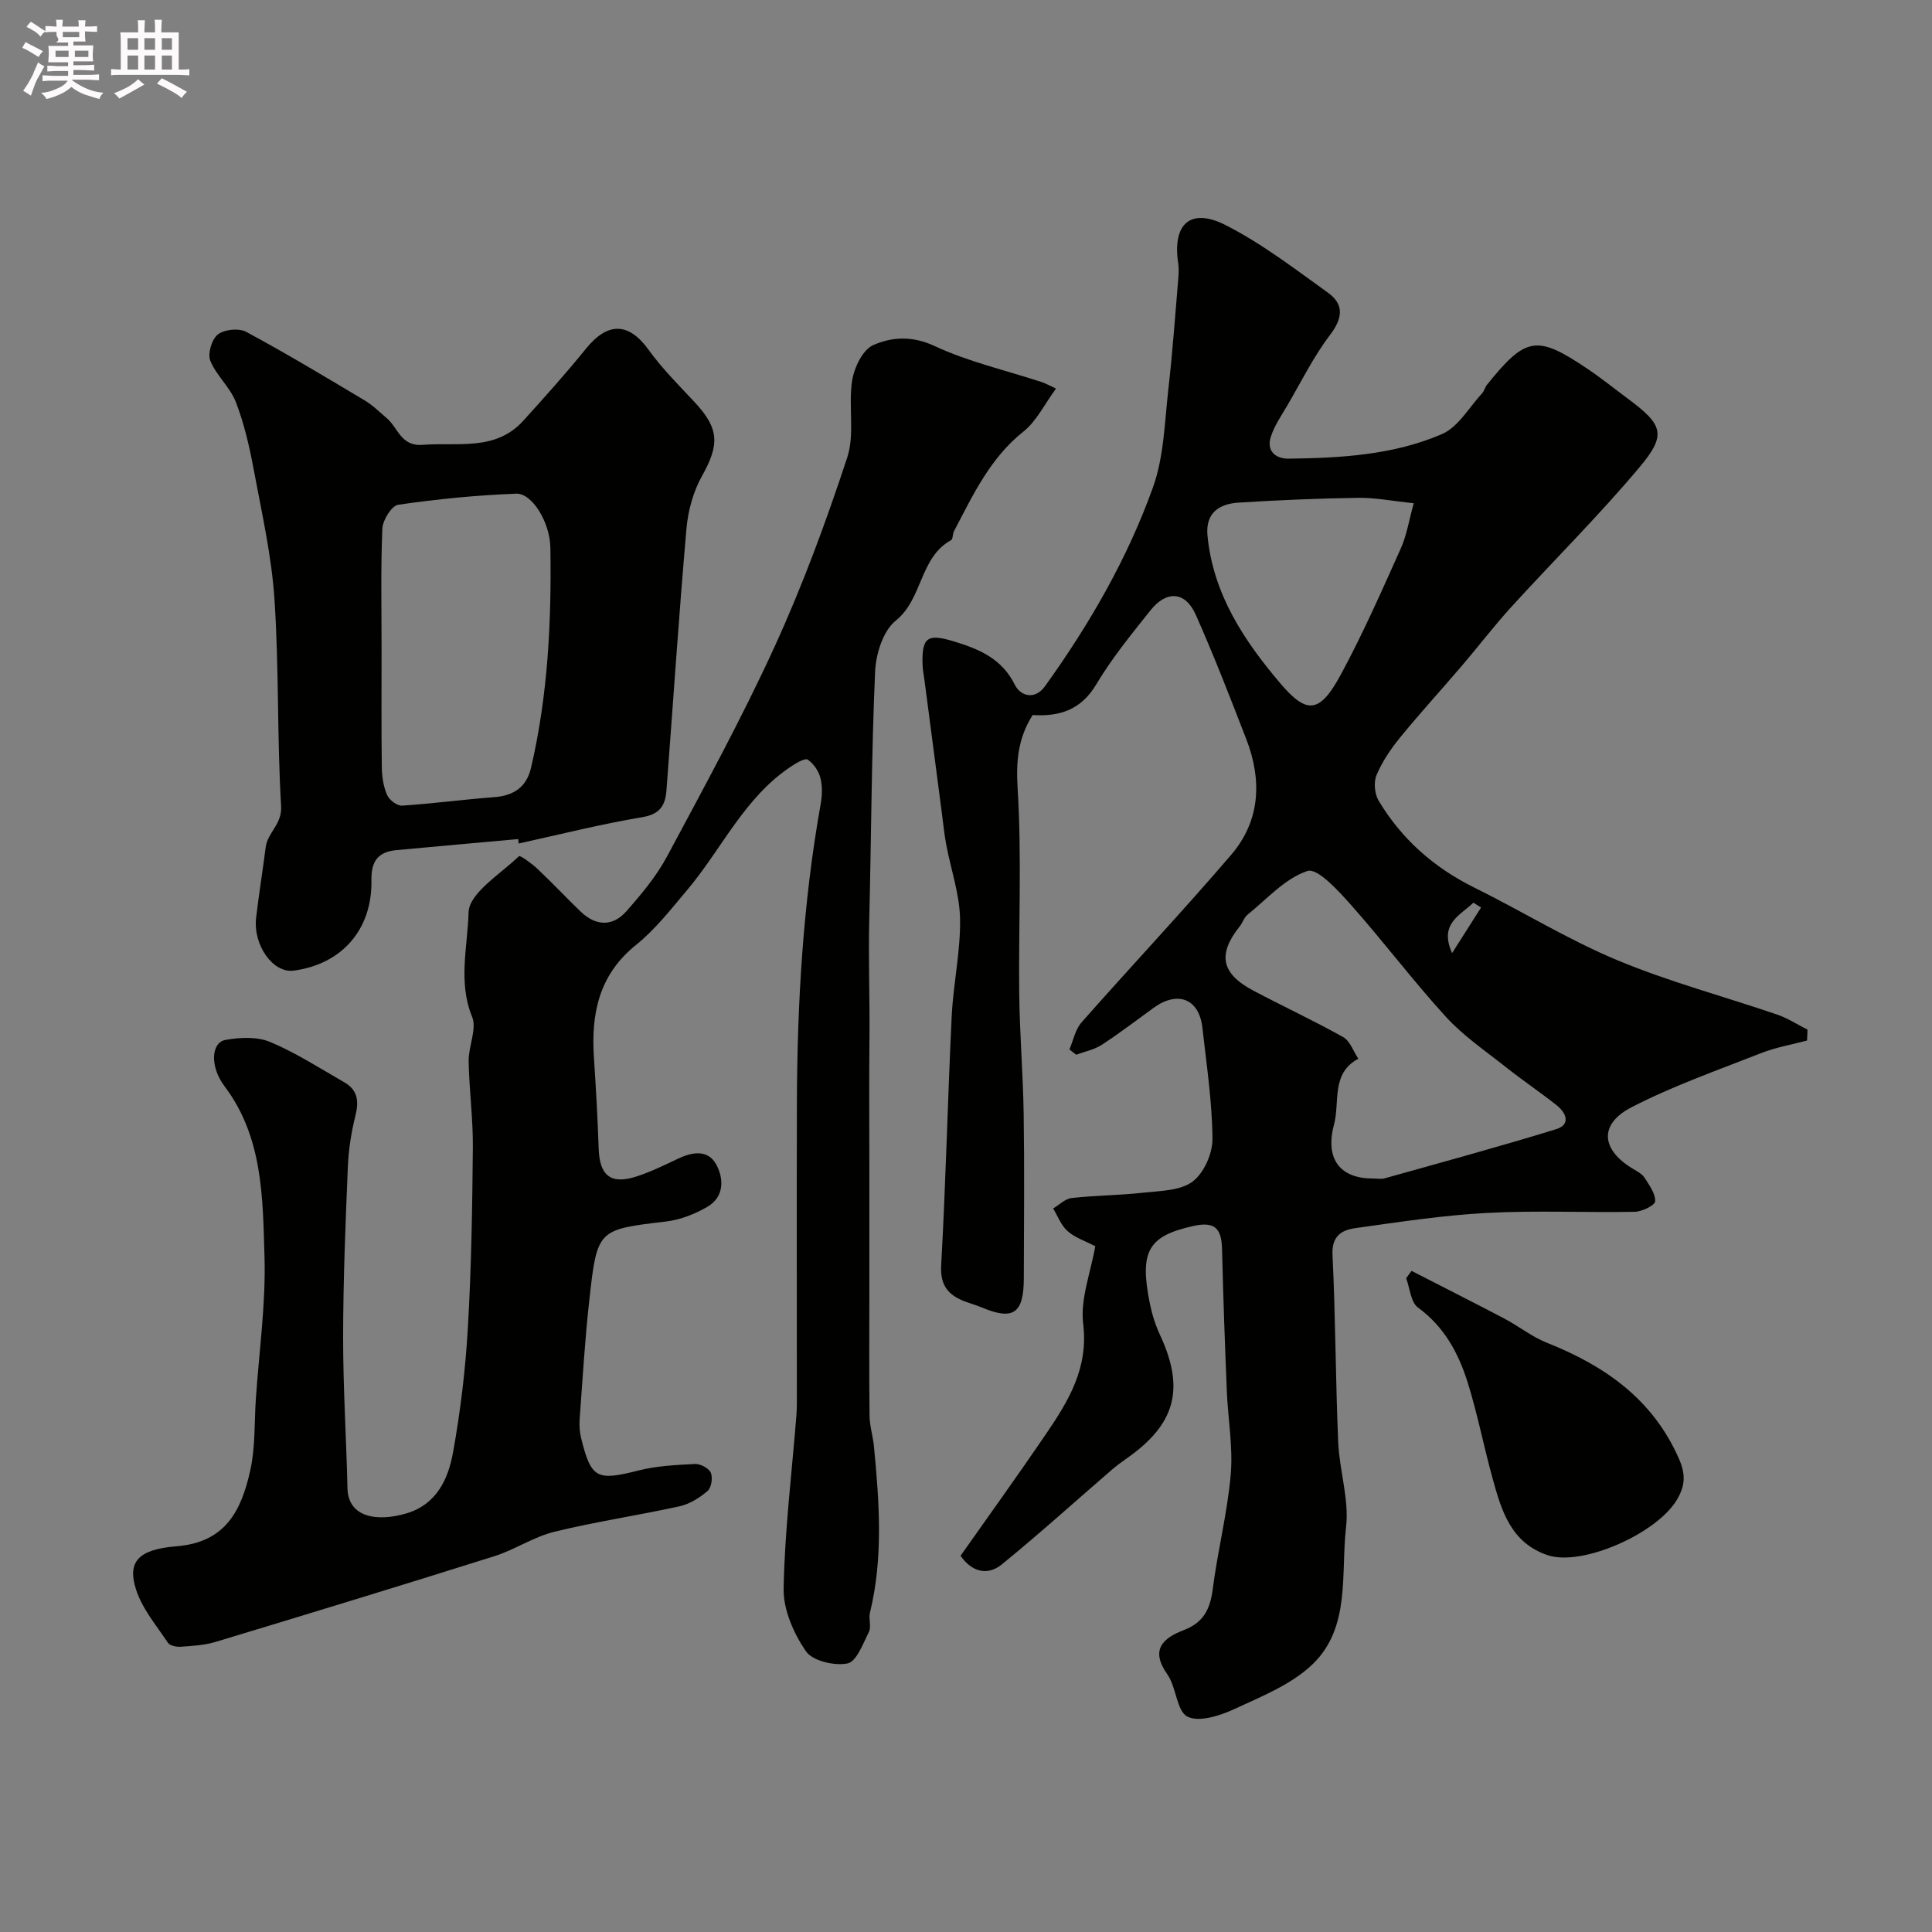
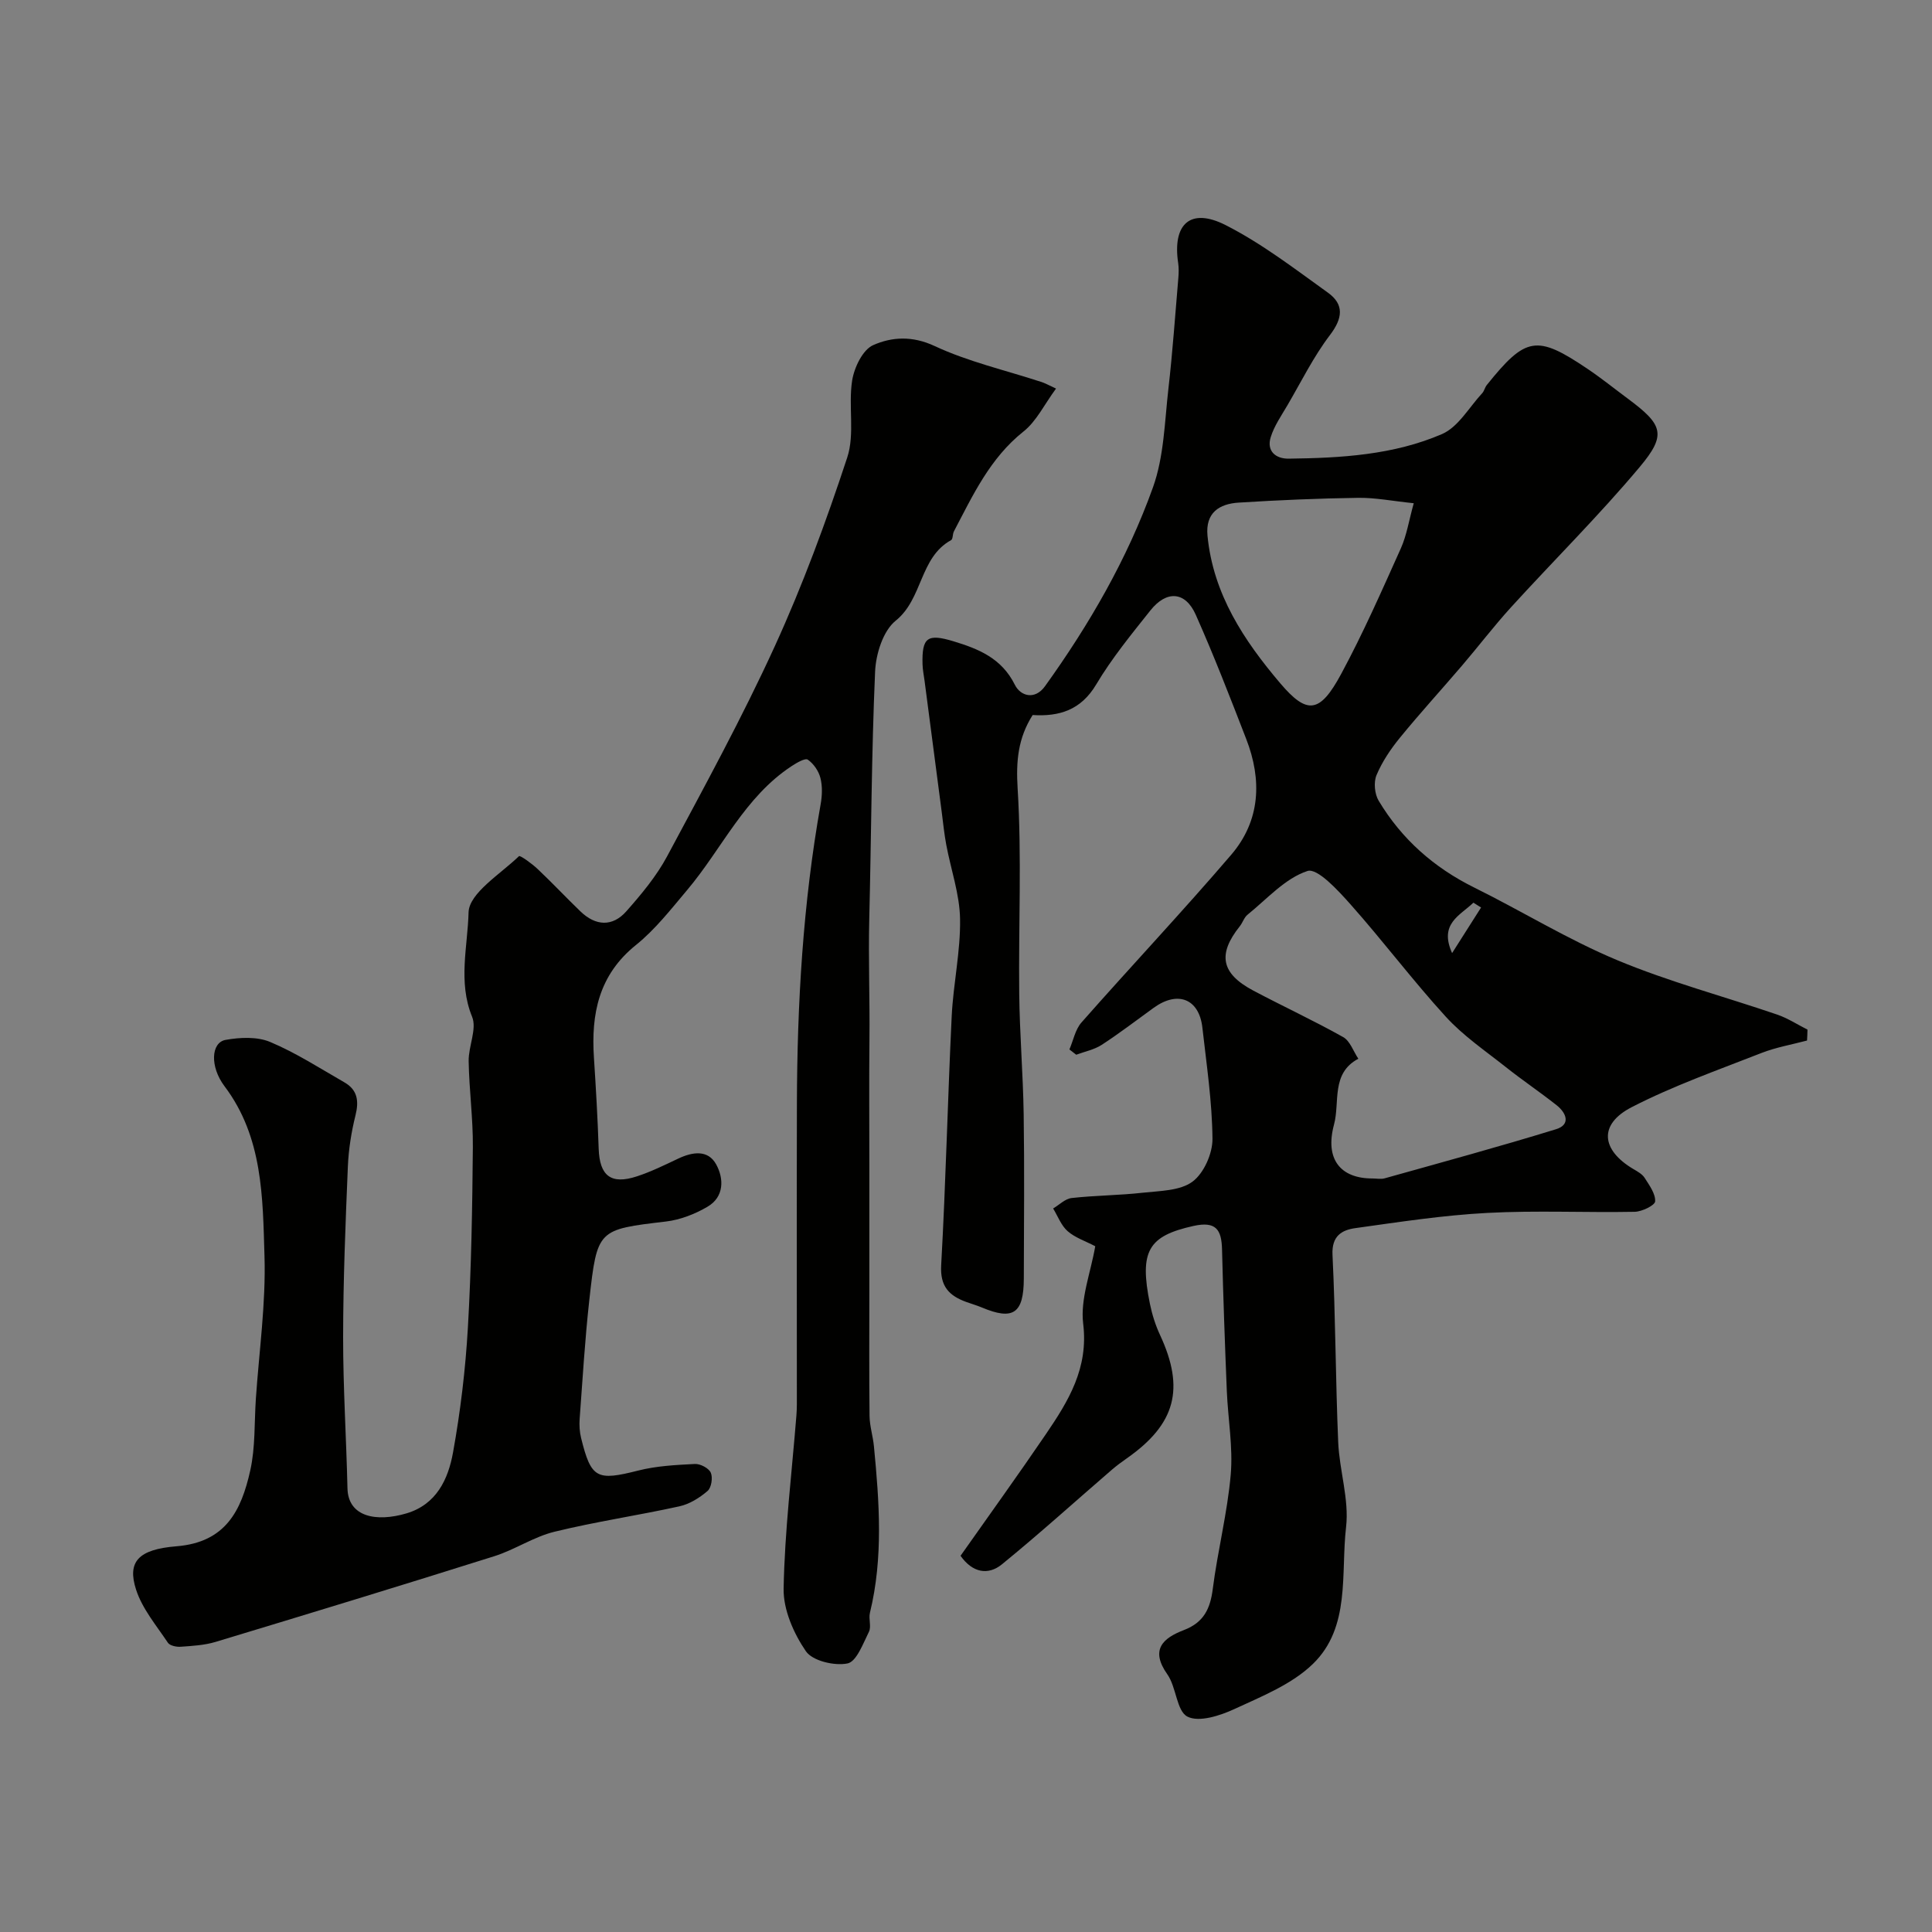
<svg xmlns="http://www.w3.org/2000/svg" enable-background="new 0 0 400 400" viewBox="0 0 400 400">
  <rect x="0" y="0" width="400" height="400" fill="#808080" stroke="none" />
-   <path d="m6.8 9.5c.6.3 1.3.7 2.1 1.1-.4.4-.7.8-.9 1.2-.7-.4-1.3-.8-1.8-1.1s-1.1-.6-1.6-.8c.2-.4.5-.8.7-1.2.4.2.8.5 1.5.8zm.9 6.9c-.3.6-.5 1.1-.7 1.7s-.4 1.1-.6 1.7c-.6-.4-1.1-.7-1.6-1 .7-1 1.2-1.8 1.5-2.4.3-.5.6-1.1.8-1.7.3-.6.5-1.2.8-1.8.3.3.8.6 1.3.8-.7 1.3-1.2 2.2-1.5 2.7zm.1-11c.4.3 1 .7 1.7 1.1-.5.2-.8.6-1.1 1.1-.5-.6-1-1-1.4-1.2s-.9-.6-1.5-.8c.2-.4.5-.7.9-1.1.5.3.9.6 1.4.9zm10.5 13.1c1 .4 2 .6 3.1.7-.4.4-.7.8-.8 1.3-.9-.2-1.9-.6-3-.9-1-.4-2-.9-2.8-1.6-.5.4-1.1.9-1.9 1.3s-1.9.9-3.3 1.2c-.1-.3-.5-.8-1.1-1.3 1 0 2.1-.3 3.2-.8 1.2-.5 1.9-1 2.3-1.7h-3.2c-.4 0-1 0-2 .1v-1.2c1 0 1.7.1 2 .1h3.3v-1h-2.3c-.2 0-.9 0-2 .1v-1.2c1.2 0 1.9.1 2 .1h2.3v-.8h-4.1c0-.7.1-1.2.1-1.6 0-.5 0-1.1-.1-1.8h4.1v-.7h-2.5c1-.6.1-1.1.1-1.6v-.6h-.5c-.4 0-1 0-1.8.1v-1.3c1.2 0 1.9.1 2.1.1h.2c0-.3 0-.8-.1-1.4h1.4c0 .6-.1 1-.1 1.4h3.4c0-.4 0-.8-.1-1.3h1.5c0 .4-.1.9-.1 1.3.7 0 1.5 0 2.5-.1v1.2c-1 0-1.8-.1-2.5-.1v.6c0 .3 0 .8.1 1.5h-2.5v.8h4.1c0 .7-.1 1.3-.1 1.8s0 1 .1 1.5h-4.1v.8h1.4c.8 0 1.8 0 2.9-.1v1.2c-1 0-1.9-.1-2.8-.1h-1.5v1h3.2c.3 0 1 0 2.1-.1v1.2c-1.1 0-1.8-.1-2.1-.1h-3.4l-.1.1c1.4 1 2.4 1.5 3.4 1.9zm-4.1-6.7v-1.3h-2.7v1.3zm2.2-4.1v-1.1h-3.4v1.1zm1.9 4.1v-1.3h-2.8v1.3z" fill="#fcfafa" />
-   <path d="m37 6.7v2.3 5.4c1 0 1.8 0 2.2-.1v1.3c-.6 0-1.5-.1-2.5-.1h-11.9c-.7 0-1.3 0-1.8.1v-1.3c.5 0 1.1.1 2 .1v-5.2c0-1 0-1.8-.1-2.5h3.7c0-1.3 0-2.1-.1-2.5h1.5c0 .4-.1 1.3-.1 2.5h2.2c0-1.2 0-2.1-.1-2.6h1.5c0 .4-.1 1.3-.1 2.6zm-12.3 13.7c-.3-.4-.7-.8-1.1-1.1 1.1-.4 2.1-.9 2.9-1.3.8-.5 1.5-1 2.1-1.6.4.4.9.8 1.3 1.1-2.5 1.4-4.2 2.4-5.2 2.9zm3.9-10.1v-2.4h-2.2v2.4zm0 4.1v-2.9h-2.2v2.9zm3.5-4.1v-2.4h-2.2v2.4zm0 4.1v-2.9h-2.2v2.9zm.4 2.9 1-1.1c.6.3 1.4.7 2.5 1.3s2 1.1 2.7 1.5c-.4.4-.8.8-1.1 1.3-.8-.8-2.5-1.7-5.1-3zm3.1-7v-2.4h-2.1v2.4zm0 4.1v-2.9h-2.1v2.9z" fill="#fcfafa" />
  <g fill="#010100">
    <path d="m374.13 215.43c-3.15.84-6.42 1.4-9.44 2.58-9.04 3.55-18.27 6.79-26.87 11.22-6.88 3.54-6.35 8.85.37 12.82.85.5 1.82 1.03 2.32 1.82.97 1.53 2.26 3.28 2.17 4.86-.05.83-2.73 2.13-4.24 2.16-10.16.19-20.35-.31-30.49.23-9.15.48-18.25 1.88-27.34 3.15-2.79.39-4.92 1.61-4.73 5.52.63 12.92.63 25.87 1.18 38.79.25 5.88 2.29 11.86 1.63 17.58-1.12 9.67.97 20.7-6.84 28.31-4.35 4.24-10.58 6.73-16.26 9.36-2.98 1.38-7.34 2.8-9.74 1.58-2.26-1.15-2.28-6.09-4.16-8.75-3.63-5.14-.89-7.52 3.44-9.18 4.07-1.56 5.44-4.38 5.96-8.5 1.01-7.93 3.03-15.75 3.72-23.69.49-5.69-.57-11.52-.81-17.29-.4-9.76-.75-19.53-.99-29.3-.1-4.09-1.22-5.92-5.92-4.88-9.3 2.07-11.26 5.12-9.01 16.13.45 2.21 1.15 4.42 2.1 6.46 5.16 11.11 3.23 18.43-6.88 25.52-1.07.75-2.13 1.52-3.11 2.37-7.57 6.53-14.99 13.25-22.73 19.56-2.89 2.36-6.12 1.76-8.59-1.75 5.92-8.41 11.92-16.73 17.69-25.21 4.66-6.85 8.83-13.64 7.7-22.85-.62-5.1 1.55-10.54 2.5-16.03-2.06-1.08-4.18-1.77-5.72-3.12-1.34-1.18-2.03-3.1-3-4.7 1.27-.75 2.49-2.01 3.83-2.16 4.89-.55 9.85-.55 14.74-1.1 3.53-.39 7.69-.38 10.28-2.29 2.36-1.74 4.17-5.84 4.14-8.88-.07-7.68-1.23-15.36-2.09-23.02-.68-5.97-5.1-7.7-10.09-4.09-3.57 2.58-7.07 5.27-10.76 7.67-1.55 1-3.5 1.38-5.27 2.04-.47-.36-.94-.72-1.41-1.09.81-1.88 1.21-4.12 2.49-5.58 10.26-11.64 20.91-22.94 31-34.72 6.06-7.07 6.42-15.49 3.11-24-3.34-8.62-6.68-17.25-10.44-25.7-2.15-4.84-6.03-5.12-9.39-.9-3.94 4.95-7.99 9.9-11.21 15.31-3.18 5.36-7.69 6.69-13.17 6.35-3.04 4.8-3.46 9.55-3.11 15.21.87 14.11.17 28.31.33 42.48.09 8.3.79 16.59.92 24.88.17 11.36.06 22.73.03 34.09-.02 7.25-2.2 8.73-8.69 6-1.05-.44-2.15-.75-3.22-1.14-3.54-1.29-5.45-3.2-5.2-7.6.96-17.18 1.35-34.4 2.18-51.59.33-6.71 1.84-13.4 1.73-20.09-.08-5.13-1.89-10.22-2.85-15.34-.42-2.24-.65-4.51-.94-6.77-1.19-9.07-2.37-18.15-3.56-27.22-.15-1.14-.39-2.28-.42-3.42-.15-5.58 1.02-6.38 6.37-4.77 5.26 1.59 10.01 3.52 12.74 9.01 1.17 2.36 4.14 3.23 6.25.3 9.19-12.79 17.06-26.4 22.36-41.2 2.27-6.34 2.4-13.5 3.18-20.33.88-7.67 1.41-15.39 2.07-23.08.08-.99.1-2.02-.04-2.99-1.22-8.1 2.53-11.57 9.83-7.86 7.5 3.81 14.3 9.05 21.18 13.99 3.38 2.43 3.07 5.27.42 8.76-3.41 4.48-5.94 9.64-8.8 14.53-1.26 2.16-2.76 4.29-3.48 6.65-.87 2.84 1.02 4.45 3.71 4.42 10.84-.13 21.74-.76 31.76-5.09 3.37-1.46 5.61-5.54 8.32-8.46.43-.46.55-1.19.95-1.69 8.09-10.07 10.33-10.45 20.88-3.34 2.85 1.92 5.53 4.08 8.29 6.13 7.29 5.41 8.14 7.45 2.5 14.17-8.43 10.06-17.8 19.33-26.65 29.05-3.53 3.88-6.72 8.07-10.13 12.06-4.27 5-8.72 9.86-12.88 14.96-1.92 2.35-3.68 4.97-4.84 7.74-.62 1.48-.39 3.9.45 5.3 4.76 7.94 11.44 13.84 19.79 17.97 9.91 4.9 19.39 10.77 29.57 15.02 10.75 4.49 22.1 7.5 33.15 11.28 2.19.75 4.18 2.06 6.27 3.11-.01.74-.05 1.5-.09 2.26zm-89.94 28.56c.83 0 1.72.19 2.49-.03 11.85-3.32 23.73-6.55 35.49-10.17 3.08-.95 2.13-3.37.13-4.95-3.45-2.73-7.11-5.19-10.56-7.93-4.24-3.36-8.8-6.46-12.41-10.42-6.85-7.5-12.97-15.66-19.72-23.25-2.57-2.89-6.87-7.58-8.91-6.91-4.63 1.51-8.37 5.79-12.4 9.04-.72.58-1.02 1.66-1.62 2.41-4.62 5.79-3.87 9.76 2.76 13.29 6.18 3.28 12.55 6.22 18.65 9.65 1.43.8 2.11 2.95 3.14 4.48-5.71 3.03-3.78 8.99-5.04 13.64-1.91 7.11 1.28 11.17 8 11.15zm8.51-139.8c-4.44-.46-7.98-1.17-11.51-1.12-8.25.12-16.5.47-24.73.99-4.02.25-6.92 2.09-6.46 6.86 1.17 12.07 7.52 21.66 15.05 30.53 5.57 6.56 8.2 6.28 12.61-1.89 4.56-8.45 8.44-17.28 12.38-26.05 1.21-2.72 1.67-5.77 2.66-9.32zm7.94 93.14c2-3.15 4-6.3 6-9.44-.53-.33-1.06-.67-1.59-1-2.78 2.68-7.15 4.34-4.41 10.44z" />
    <path d="m218.64 80.45c-2.43 3.3-4.05 6.76-6.74 8.89-6.94 5.52-10.47 13.18-14.4 20.67-.3.57-.18 1.6-.59 1.82-6.56 3.61-5.81 12.13-11.47 16.68-2.61 2.1-4.1 6.88-4.26 10.53-.75 17.08-.79 34.19-1.21 51.29-.2 8.28.13 16.56.04 24.84-.09 8.66-.02 17.33-.02 26s0 17.33 0 26-.06 17.33.04 26c.03 2.1.71 4.18.91 6.29 1.11 11.51 1.96 23.02-.83 34.45-.31 1.26.33 2.87-.21 3.94-1.21 2.43-2.57 6.18-4.44 6.55-2.7.54-7.23-.52-8.61-2.53-2.53-3.69-4.69-8.6-4.61-12.95.22-11.98 1.7-23.94 2.65-35.9.12-1.49.09-3 .09-4.5 0-20-.04-39.99.01-59.99.06-20.79 1.25-41.49 4.91-61.99.32-1.78.4-3.74-.04-5.46-.36-1.44-1.41-2.97-2.61-3.8-.55-.38-2.31.65-3.33 1.32-9.77 6.4-14.43 17.11-21.65 25.67-3.34 3.96-6.6 8.16-10.6 11.38-7.71 6.2-9.31 14.26-8.7 23.37.41 6.26.77 12.53.98 18.8.19 5.62 2.53 7.5 7.92 5.73 2.93-.96 5.73-2.34 8.52-3.66 2.97-1.41 6.18-1.92 7.89 1.19 1.62 2.95 1.67 6.73-1.8 8.76-2.59 1.52-5.63 2.71-8.59 3.06-14.12 1.68-14.25 1.55-15.88 16.27-.91 8.17-1.39 16.39-2 24.6-.1 1.31-.01 2.68.3 3.95 2.08 8.43 3.26 8.91 11.84 6.74 3.78-.96 7.79-1.16 11.71-1.36 1.12-.06 2.88.86 3.3 1.8.45 1.02.13 3.11-.67 3.79-1.65 1.42-3.73 2.72-5.83 3.18-8.59 1.89-17.32 3.17-25.86 5.26-4.3 1.05-8.18 3.71-12.44 5.06-19.19 6.05-38.44 11.92-57.7 17.74-2.31.7-4.81.84-7.24 1.01-.89.07-2.25-.22-2.66-.83-2.38-3.57-5.31-7.03-6.59-11-1.86-5.76.44-8.33 8.38-8.97 10.12-.82 13.4-7.3 15.27-15.73 1.06-4.77.82-9.83 1.15-14.76.67-9.87 2.09-19.76 1.79-29.6-.37-12.13-.32-24.61-8.27-35.15-3.08-4.08-2.79-9.06.21-9.6 2.99-.54 6.55-.7 9.24.43 5.35 2.25 10.31 5.46 15.38 8.37 2.7 1.55 3.02 3.85 2.28 6.82-.86 3.46-1.43 7.06-1.58 10.62-.49 11.76-.97 23.53-.98 35.3-.01 10.43.66 20.87.9 31.3.14 5.97 6.02 7.02 12.21 5.19 6.22-1.85 8.64-7.07 9.64-12.59 1.54-8.53 2.58-17.2 3.08-25.86.72-12.44.92-24.91 1.03-37.38.05-5.93-.77-11.86-.87-17.8-.05-3.09 1.75-6.67.71-9.2-2.95-7.2-.9-14.59-.73-21.58.1-4.01 6.59-7.94 10.44-11.66.23-.23 2.69 1.55 3.86 2.66 3.03 2.86 5.88 5.9 8.88 8.79 3.14 3.02 6.62 3.21 9.49-.04 3.12-3.53 6.23-7.26 8.44-11.38 7.69-14.36 15.52-28.69 22.29-43.49 5.79-12.67 10.64-25.83 15-39.08 1.61-4.89.19-10.7 1.02-15.95.43-2.69 2.19-6.37 4.36-7.32 3.85-1.7 8.08-1.97 12.71.19 6.96 3.25 14.61 4.99 21.97 7.4.78.22 1.48.63 3.17 1.41z" />
-     <path d="m107.3 173.72c-8.41.76-16.82 1.5-25.22 2.29-3.75.35-5.25 2.22-5.18 6.23.19 10.26-6.18 17.4-16.1 18.72-4.25.57-8.44-5.24-7.77-10.98.57-4.87 1.36-9.71 1.98-14.58.39-3.06 3.42-4.71 3.19-8.53-.85-14.23-.42-28.53-1.37-42.75-.6-9.04-2.64-18-4.31-26.95-.88-4.72-1.97-9.47-3.69-13.93-1.19-3.07-4.05-5.49-5.29-8.56-.59-1.45.31-4.46 1.57-5.44 1.34-1.04 4.34-1.35 5.85-.54 8.33 4.48 16.44 9.36 24.56 14.21 1.67.99 3.08 2.42 4.58 3.69 2.33 1.99 2.9 5.86 7.42 5.5 7.27-.57 15.06 1.38 20.84-5.01 4.42-4.88 8.82-9.79 12.96-14.9 4.54-5.6 8.87-5.45 12.97.24 2.78 3.86 6.2 7.28 9.47 10.77 5.16 5.51 5.24 8.81 1.6 15.31-1.83 3.26-2.92 7.24-3.24 10.99-1.58 18.04-2.76 36.11-4.14 54.17-.23 2.99-1.29 4.9-4.96 5.51-8.61 1.44-17.1 3.59-25.64 5.46-.03-.29-.05-.61-.08-.92zm-28.3-39.31c0 8.16-.06 16.32.05 24.48.03 1.92.33 3.96 1.09 5.7.45 1.03 2.07 2.27 3.09 2.21 6.36-.41 12.68-1.28 19.04-1.75 4.07-.3 6.73-2.07 7.67-6.07 3.51-15.01 4.25-30.28 4.01-45.6-.08-5.23-3.78-11.3-7.07-11.17-8.17.31-16.34 1.12-24.43 2.29-1.36.2-3.22 3.19-3.29 4.96-.35 8.29-.16 16.62-.16 24.95z" />
-     <path d="m292.24 263.12c6.41 3.29 12.85 6.53 19.22 9.88 2.99 1.57 5.7 3.77 8.8 5 11.96 4.75 21.85 11.62 27.29 23.88 1.43 3.22 1.44 5.6-.37 8.64-4.18 7.01-19.62 13.84-26.73 11.47-7.63-2.55-9.59-9.22-11.42-15.88-1.82-6.58-3.11-13.3-5.14-19.81-1.9-6.09-4.84-11.6-10.31-15.58-1.5-1.09-1.67-4-2.45-6.07.38-.51.74-1.02 1.11-1.53z" />
  </g>
</svg>